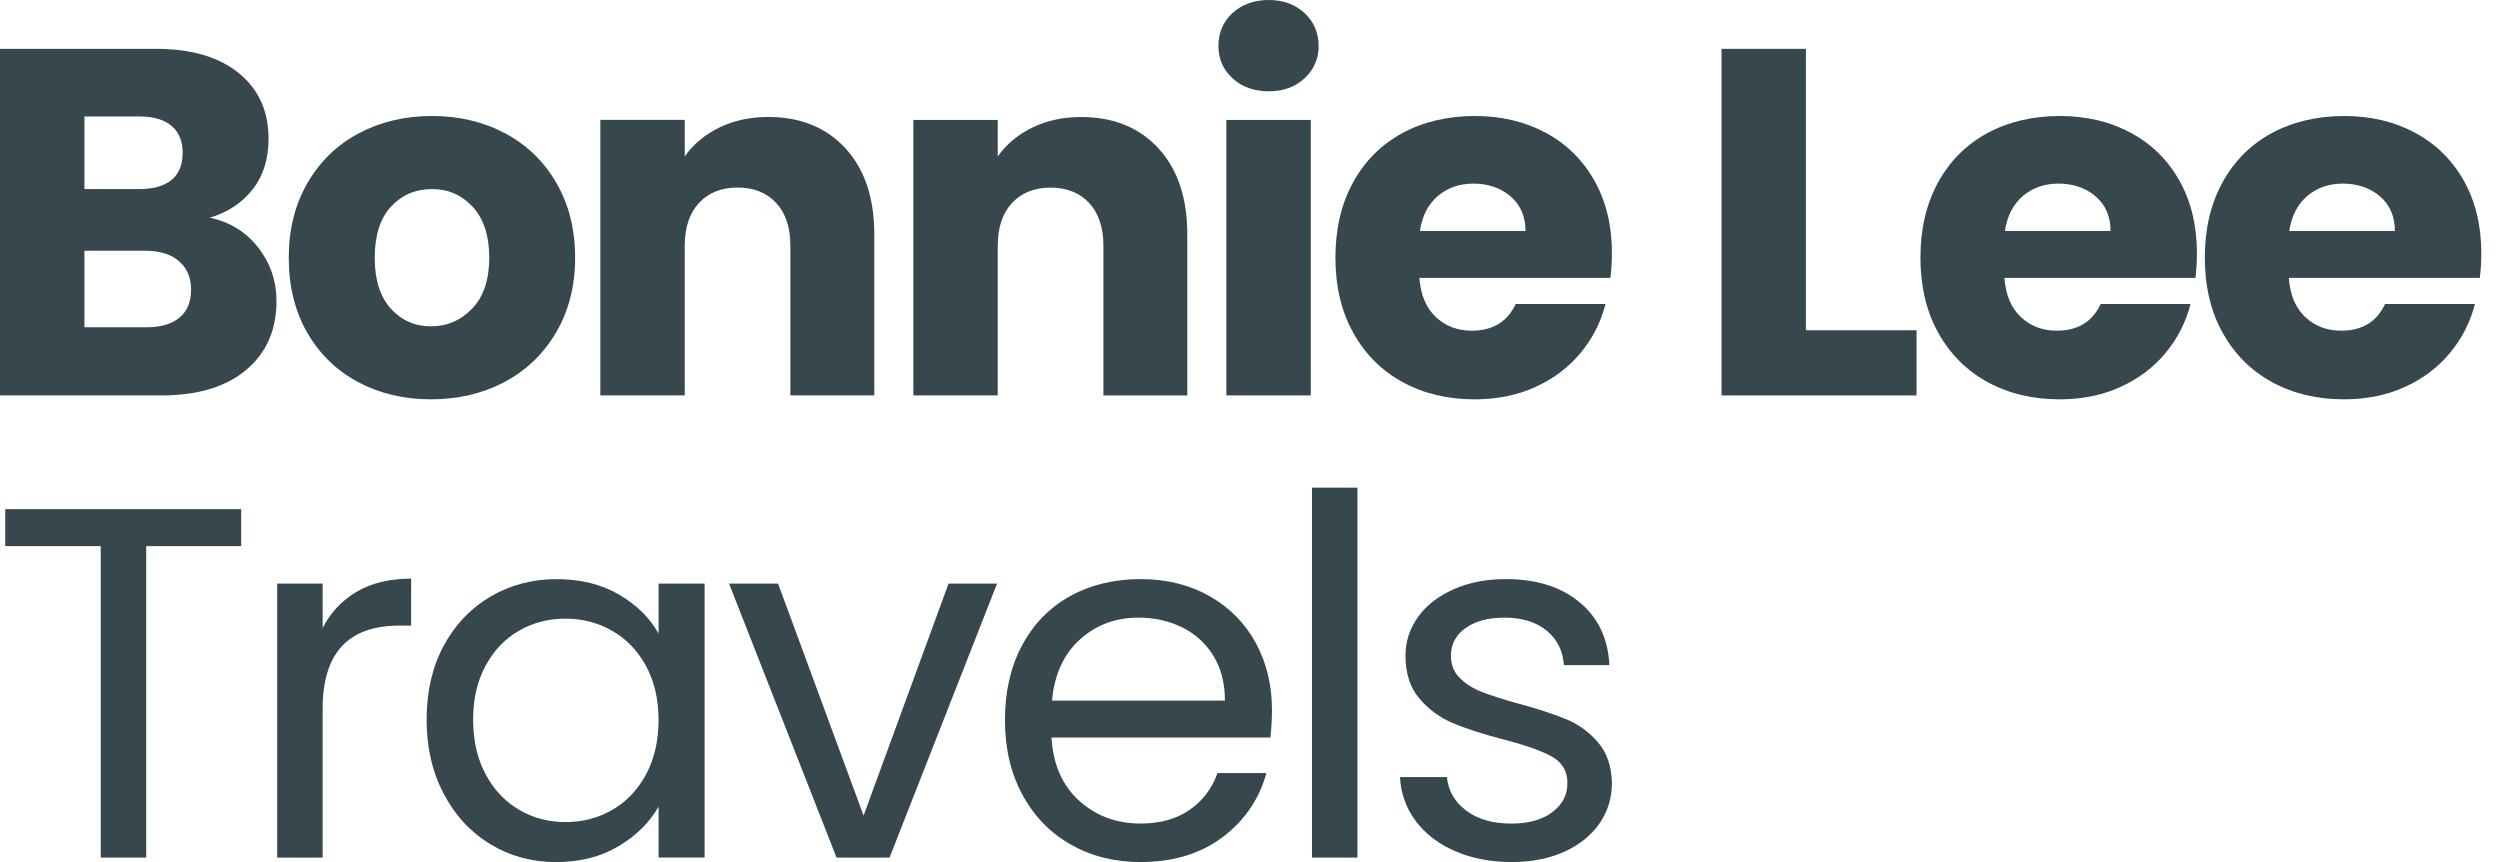
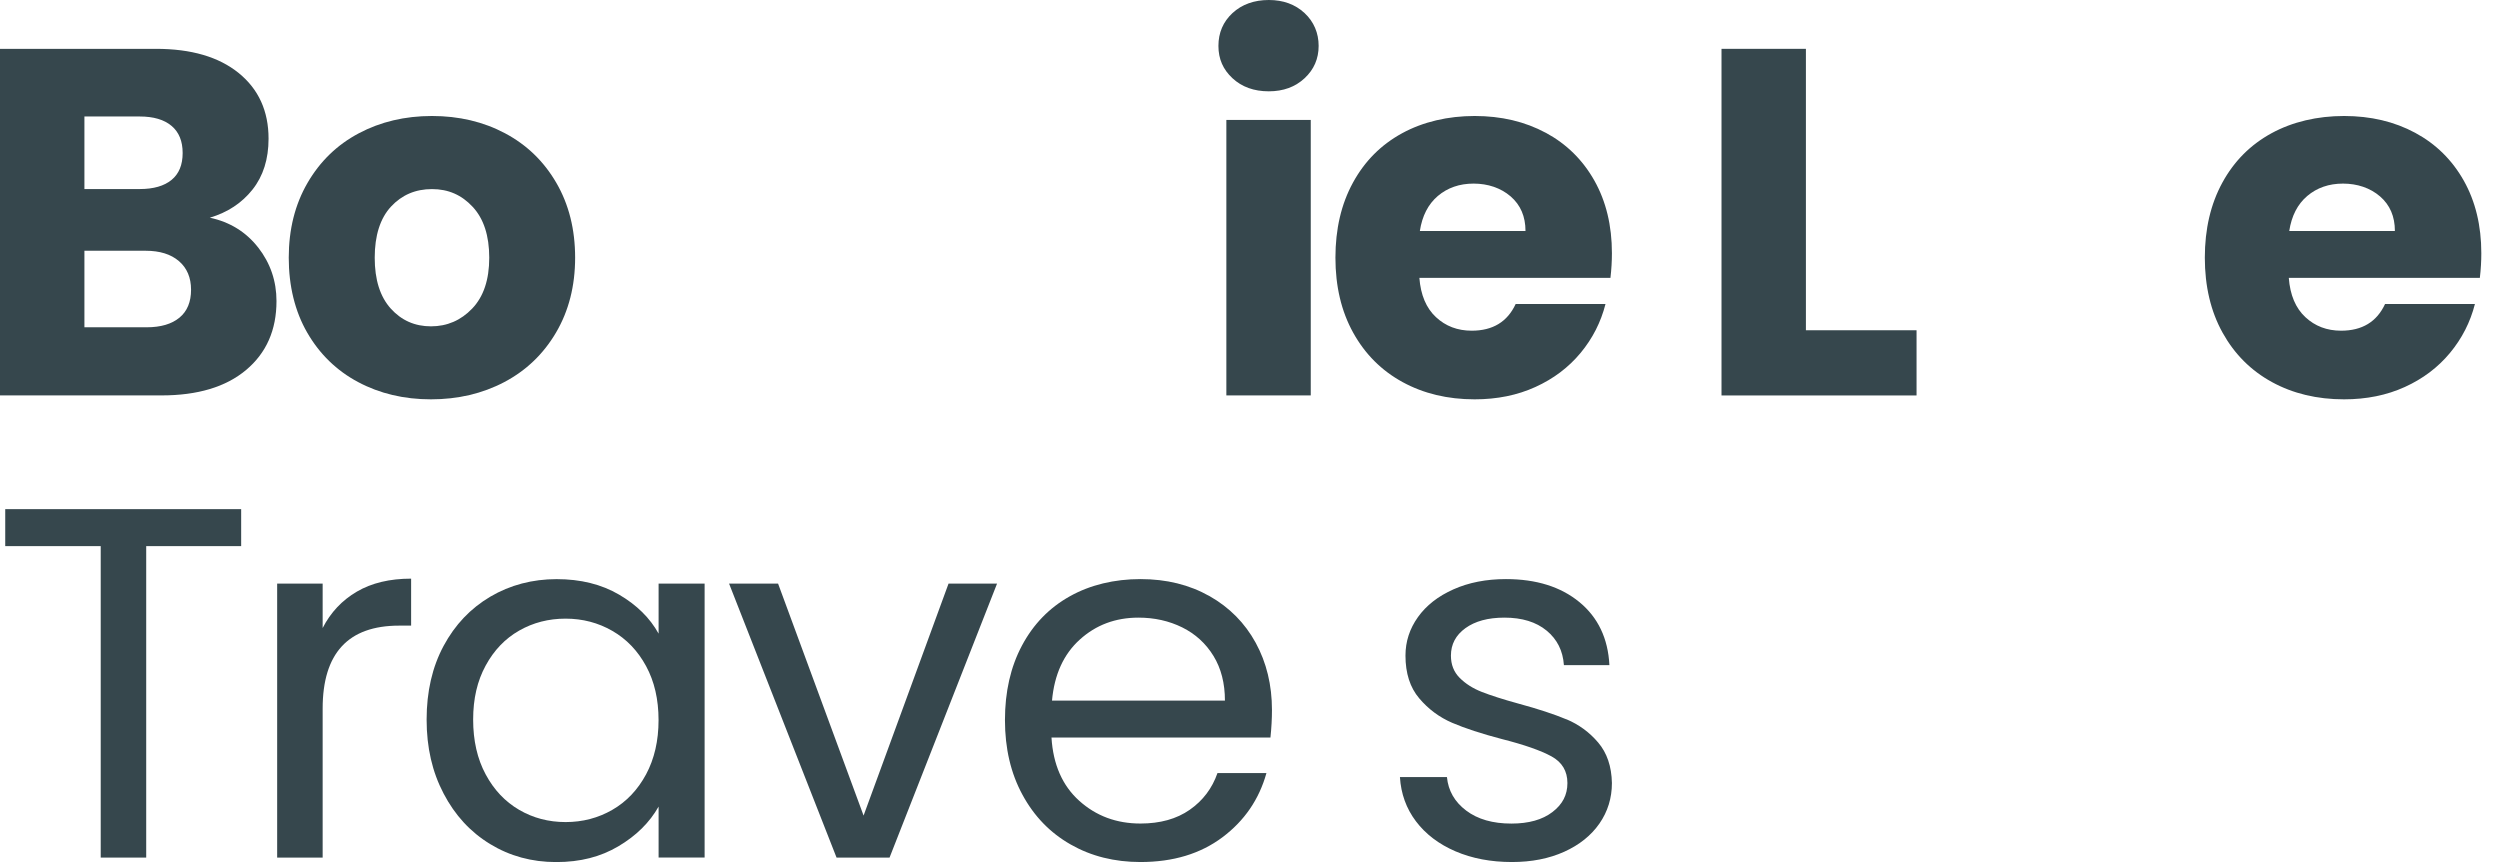
<svg xmlns="http://www.w3.org/2000/svg" width="116" height="40" viewBox="0 0 116 40" fill="none">
  <g id="Group">
    <path id="Vector" d="M11.981 11.487C11.415 10.762 10.667 10.3 9.736 10.101C10.56 9.856 11.221 9.421 11.717 8.795C12.213 8.169 12.461 7.382 12.461 6.435C12.461 5.153 11.999 4.138 11.075 3.388C10.15 2.639 8.873 2.266 7.238 2.266H0V18.347H7.491C9.171 18.347 10.481 17.954 11.419 17.167C12.358 16.38 12.829 15.314 12.829 13.971C12.829 13.04 12.545 12.212 11.981 11.485V11.487ZM3.917 5.405H6.482C7.124 5.405 7.616 5.551 7.96 5.841C8.304 6.13 8.475 6.55 8.475 7.1C8.475 7.65 8.304 8.066 7.96 8.348C7.616 8.63 7.124 8.772 6.482 8.772H3.917V5.403V5.405ZM8.327 14.739C7.967 15.036 7.46 15.186 6.803 15.186H3.917V11.635H6.756C7.413 11.635 7.928 11.794 8.304 12.117C8.677 12.438 8.865 12.881 8.865 13.444C8.865 14.008 8.687 14.442 8.327 14.739Z" fill="#36474D" />
    <path id="Vector_2" d="M16.619 17.729C17.62 18.263 18.745 18.529 19.997 18.529C21.249 18.529 22.384 18.263 23.399 17.729C24.413 17.194 25.216 16.426 25.803 15.425C26.39 14.426 26.686 13.268 26.686 11.956C26.686 10.644 26.396 9.485 25.815 8.486C25.234 7.485 24.441 6.719 23.432 6.183C22.425 5.648 21.294 5.382 20.042 5.382C18.79 5.382 17.659 5.65 16.652 6.183C15.643 6.717 14.85 7.485 14.269 8.486C13.688 9.487 13.398 10.644 13.398 11.956C13.398 13.268 13.684 14.446 14.257 15.437C14.831 16.43 15.616 17.194 16.617 17.729H16.619ZM18.143 9.586C18.646 9.044 19.28 8.774 20.044 8.774C20.808 8.774 21.422 9.048 21.933 9.598C22.444 10.148 22.701 10.935 22.701 11.958C22.701 12.98 22.436 13.767 21.91 14.317C21.383 14.867 20.745 15.142 19.997 15.142C19.249 15.142 18.627 14.867 18.131 14.317C17.636 13.767 17.387 12.982 17.387 11.958C17.387 10.933 17.639 10.129 18.143 9.586Z" fill="#36474D" />
-     <path id="Vector_3" d="M36.01 9.414C36.453 9.888 36.674 10.551 36.674 11.406V18.347H40.568V10.879C40.568 9.184 40.12 7.851 39.228 6.881C38.334 5.911 37.139 5.427 35.644 5.427C34.804 5.427 34.048 5.592 33.376 5.919C32.703 6.247 32.169 6.694 31.772 7.258V5.563H27.856V18.345H31.772V11.404C31.772 10.549 31.994 9.884 32.437 9.412C32.88 8.939 33.475 8.702 34.223 8.702C34.972 8.702 35.566 8.939 36.01 9.412V9.414Z" fill="#36474D" />
-     <path id="Vector_4" d="M46.296 11.408C46.296 10.552 46.517 9.888 46.961 9.415C47.404 8.943 47.998 8.706 48.747 8.706C49.495 8.706 50.09 8.943 50.533 9.415C50.976 9.89 51.198 10.552 51.198 11.408V18.349H55.091V10.881C55.091 9.186 54.644 7.853 53.752 6.883C52.858 5.913 51.662 5.429 50.168 5.429C49.328 5.429 48.572 5.594 47.899 5.92C47.227 6.249 46.692 6.696 46.296 7.26V5.565H42.379V18.347H46.296V11.406V11.408Z" fill="#36474D" />
    <path id="Vector_5" d="M58.872 4.237C59.544 4.237 60.098 4.035 60.532 3.631C60.967 3.227 61.185 2.725 61.185 2.13C61.185 1.536 60.967 1.013 60.532 0.606C60.096 0.202 59.542 0 58.872 0C58.201 0 57.624 0.202 57.188 0.606C56.753 1.011 56.535 1.52 56.535 2.13C56.535 2.741 56.753 3.227 57.188 3.631C57.624 4.035 58.186 4.237 58.872 4.237Z" fill="#36474D" />
    <path id="Vector_6" d="M60.819 5.565H56.903V18.347H60.819V5.565Z" fill="#36474D" />
    <path id="Vector_7" d="M71.724 6.162C70.761 5.643 69.661 5.382 68.425 5.382C67.189 5.382 66.034 5.65 65.057 6.183C64.079 6.717 63.319 7.481 62.777 8.475C62.234 9.468 61.964 10.628 61.964 11.956C61.964 13.283 62.238 14.446 62.788 15.437C63.338 16.43 64.102 17.194 65.08 17.729C66.058 18.263 67.171 18.529 68.425 18.529C69.463 18.529 70.404 18.339 71.243 17.956C72.083 17.575 72.781 17.048 73.339 16.376C73.897 15.703 74.281 14.947 74.495 14.107H70.326C69.943 14.932 69.265 15.344 68.287 15.344C67.63 15.344 67.076 15.134 66.627 14.714C66.176 14.294 65.92 13.688 65.859 12.893H74.725C74.771 12.496 74.793 12.113 74.793 11.748C74.793 10.465 74.521 9.343 73.98 8.381C73.438 7.419 72.686 6.679 71.724 6.16V6.162ZM65.881 10.72C65.988 10.018 66.266 9.476 66.716 9.093C67.168 8.712 67.719 8.519 68.376 8.519C69.034 8.519 69.636 8.718 70.095 9.114C70.553 9.511 70.783 10.045 70.783 10.718H65.881V10.72Z" fill="#36474D" />
    <path id="Vector_8" d="M83.794 2.266H79.878V18.349H88.928V15.324H83.794V2.266Z" fill="#36474D" />
-     <path id="Vector_9" d="M98.868 6.162C97.906 5.643 96.805 5.382 95.569 5.382C94.333 5.382 93.178 5.65 92.201 6.183C91.223 6.717 90.463 7.481 89.921 8.475C89.379 9.468 89.108 10.628 89.108 11.956C89.108 13.283 89.382 14.446 89.933 15.437C90.483 16.43 91.246 17.194 92.224 17.729C93.202 18.263 94.316 18.529 95.569 18.529C96.607 18.529 97.548 18.339 98.388 17.956C99.227 17.575 99.925 17.048 100.483 16.376C101.041 15.703 101.426 14.947 101.64 14.107H97.47C97.087 14.932 96.409 15.344 95.431 15.344C94.774 15.344 94.22 15.134 93.771 14.714C93.32 14.294 93.064 13.688 93.004 12.893H101.869C101.916 12.496 101.937 12.113 101.937 11.748C101.937 10.465 101.665 9.343 101.124 8.381C100.582 7.419 99.83 6.679 98.868 6.16V6.162ZM93.027 10.72C93.134 10.018 93.412 9.476 93.863 9.093C94.314 8.712 94.866 8.519 95.523 8.519C96.18 8.519 96.782 8.718 97.241 9.114C97.7 9.511 97.929 10.045 97.929 10.718H93.027V10.72Z" fill="#36474D" />
    <path id="Vector_10" d="M115.133 11.75C115.133 10.467 114.861 9.345 114.32 8.383C113.778 7.421 113.026 6.68 112.064 6.162C111.102 5.643 110.001 5.382 108.765 5.382C107.529 5.382 106.374 5.65 105.397 6.183C104.419 6.717 103.659 7.481 103.117 8.475C102.575 9.468 102.304 10.628 102.304 11.956C102.304 13.283 102.578 14.446 103.128 15.437C103.679 16.43 104.442 17.194 105.42 17.729C106.398 18.263 107.512 18.529 108.765 18.529C109.803 18.529 110.744 18.339 111.584 17.956C112.423 17.575 113.121 17.048 113.679 16.376C114.237 15.703 114.622 14.947 114.836 14.107H110.666C110.283 14.932 109.605 15.344 108.627 15.344C107.97 15.344 107.416 15.134 106.967 14.714C106.516 14.294 106.26 13.688 106.2 12.893H115.065C115.112 12.496 115.133 12.113 115.133 11.748V11.75ZM106.221 10.72C106.328 10.018 106.606 9.476 107.057 9.093C107.508 8.712 108.06 8.519 108.717 8.519C109.374 8.519 109.976 8.718 110.435 9.114C110.894 9.511 111.123 10.045 111.123 10.718H106.221V10.72Z" fill="#36474D" />
    <path id="Vector_11" d="M0.243 25.34H4.673V39.792H6.784V25.34H11.19V23.624H0.243V25.34Z" fill="#36474D" />
    <path id="Vector_12" d="M14.971 29.144V27.08H12.86V39.792H14.971V32.88C14.971 30.312 16.154 29.029 18.52 29.029H19.076V26.849C18.086 26.849 17.247 27.049 16.559 27.451C15.871 27.854 15.34 28.417 14.969 29.144H14.971Z" fill="#36474D" />
    <path id="Vector_13" d="M30.559 29.401C30.157 28.674 29.547 28.071 28.726 27.591C27.906 27.111 26.94 26.872 25.826 26.872C24.713 26.872 23.673 27.142 22.753 27.684C21.834 28.227 21.111 28.987 20.584 29.968C20.057 30.95 19.795 32.091 19.795 33.389C19.795 34.688 20.057 35.817 20.584 36.822C21.109 37.827 21.828 38.608 22.742 39.164C23.653 39.72 24.674 40 25.803 40C26.932 40 27.863 39.757 28.691 39.269C29.517 38.781 30.141 38.167 30.559 37.425V39.79H32.694V27.078H30.559V29.397V29.401ZM29.978 35.93C29.591 36.649 29.07 37.197 28.413 37.576C27.756 37.955 27.033 38.144 26.244 38.144C25.455 38.144 24.736 37.955 24.087 37.576C23.438 37.197 22.919 36.649 22.534 35.93C22.147 35.211 21.954 34.363 21.954 33.389C21.954 32.416 22.147 31.595 22.534 30.884C22.92 30.172 23.438 29.632 24.087 29.261C24.736 28.89 25.455 28.705 26.244 28.705C27.033 28.705 27.756 28.895 28.413 29.273C29.07 29.652 29.593 30.196 29.978 30.907C30.365 31.619 30.557 32.454 30.557 33.413C30.557 34.371 30.363 35.211 29.978 35.93Z" fill="#36474D" />
    <path id="Vector_14" d="M40.07 37.843L36.103 27.08H33.829L38.816 39.792H41.275L46.263 27.08H44.012L40.07 37.843Z" fill="#36474D" />
    <path id="Vector_15" d="M56.119 27.659C55.192 27.134 54.125 26.87 52.918 26.87C51.711 26.87 50.587 27.136 49.635 27.671C48.684 28.203 47.946 28.965 47.419 29.955C46.892 30.944 46.63 32.097 46.63 33.411C46.63 34.725 46.9 35.881 47.443 36.878C47.983 37.876 48.729 38.645 49.682 39.186C50.632 39.728 51.711 39.998 52.918 39.998C54.434 39.998 55.701 39.615 56.722 38.849C57.742 38.084 58.423 37.09 58.763 35.87H56.491C56.244 36.581 55.814 37.148 55.204 37.574C54.593 38 53.831 38.212 52.918 38.212C51.804 38.212 50.858 37.86 50.076 37.156C49.295 36.453 48.865 35.475 48.789 34.221H58.949C58.996 33.772 59.019 33.349 59.019 32.946C59.019 31.786 58.767 30.746 58.265 29.826C57.762 28.907 57.047 28.184 56.119 27.657V27.659ZM48.813 32.509C48.922 31.302 49.349 30.359 50.1 29.679C50.85 28.998 51.758 28.658 52.825 28.658C53.567 28.658 54.244 28.81 54.854 29.111C55.464 29.413 55.948 29.854 56.304 30.433C56.66 31.012 56.837 31.706 56.837 32.509H48.811H48.813Z" fill="#36474D" />
-     <path id="Vector_16" d="M62.986 22.627H60.876V39.792H62.986V22.627Z" fill="#36474D" />
    <path id="Vector_17" d="M72.682 33.378C72.11 33.139 71.368 32.894 70.454 32.647C69.727 32.447 69.16 32.264 68.75 32.103C68.34 31.941 67.999 31.724 67.729 31.453C67.459 31.183 67.323 30.839 67.323 30.421C67.323 29.896 67.547 29.471 67.996 29.146C68.445 28.822 69.047 28.658 69.805 28.658C70.625 28.658 71.278 28.86 71.764 29.261C72.252 29.663 72.519 30.196 72.565 30.861H74.676C74.614 29.624 74.149 28.649 73.284 27.937C72.419 27.226 71.282 26.87 69.875 26.87C68.962 26.87 68.151 27.029 67.44 27.346C66.728 27.663 66.178 28.093 65.793 28.633C65.406 29.175 65.214 29.77 65.214 30.419C65.214 31.24 65.426 31.901 65.852 32.402C66.277 32.905 66.787 33.282 67.383 33.539C67.978 33.794 68.748 34.046 69.691 34.293C70.727 34.556 71.492 34.824 71.986 35.094C72.48 35.364 72.728 35.778 72.728 36.334C72.728 36.89 72.497 37.324 72.033 37.679C71.568 38.035 70.934 38.214 70.13 38.214C69.263 38.214 68.565 38.014 68.031 37.611C67.498 37.209 67.199 36.692 67.138 36.056H64.957C65.004 36.83 65.251 37.514 65.7 38.109C66.149 38.703 66.759 39.168 67.533 39.501C68.307 39.833 69.179 39.998 70.155 39.998C71.067 39.998 71.875 39.839 72.579 39.522C73.282 39.205 73.827 38.768 74.214 38.212C74.6 37.656 74.793 37.028 74.793 36.332C74.777 35.559 74.563 34.933 74.155 34.453C73.745 33.972 73.255 33.615 72.682 33.374V33.378Z" fill="#36474D" />
  </g>
</svg>